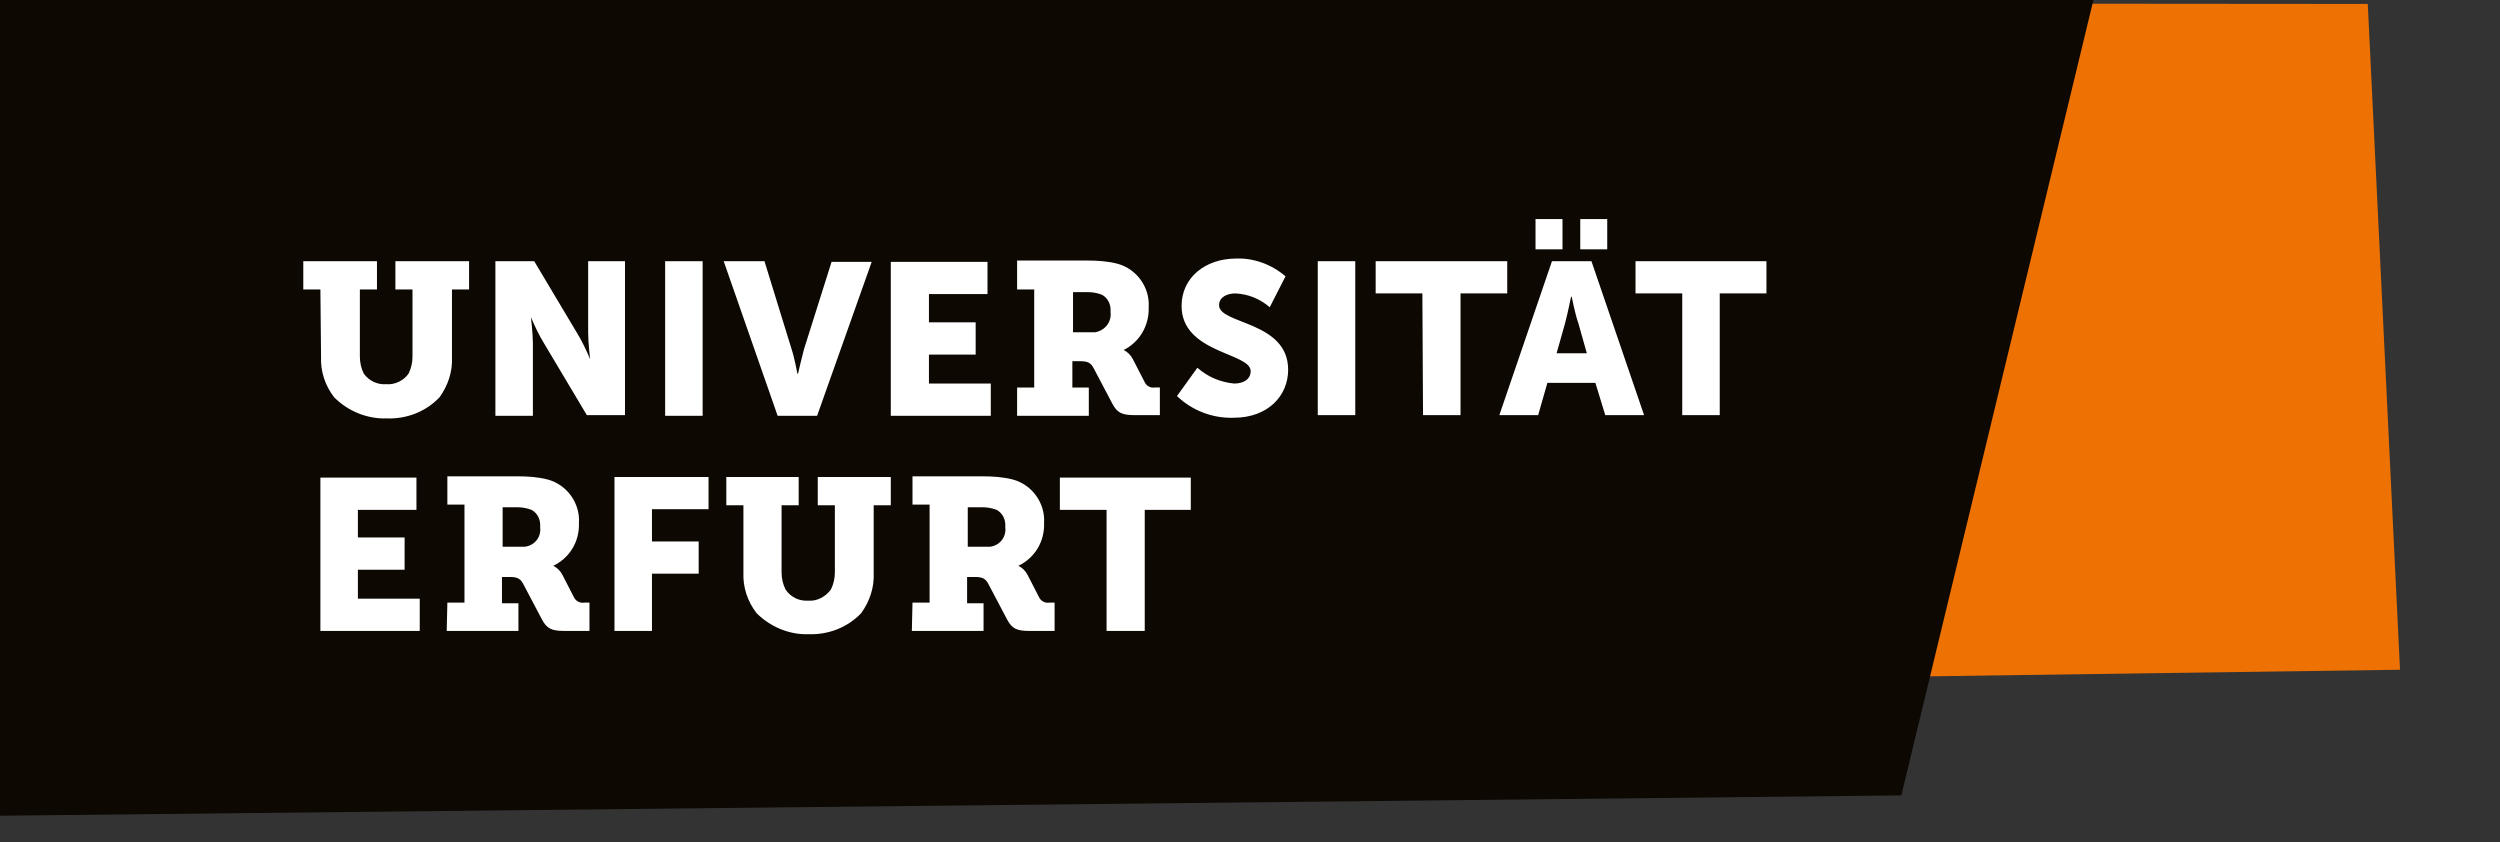
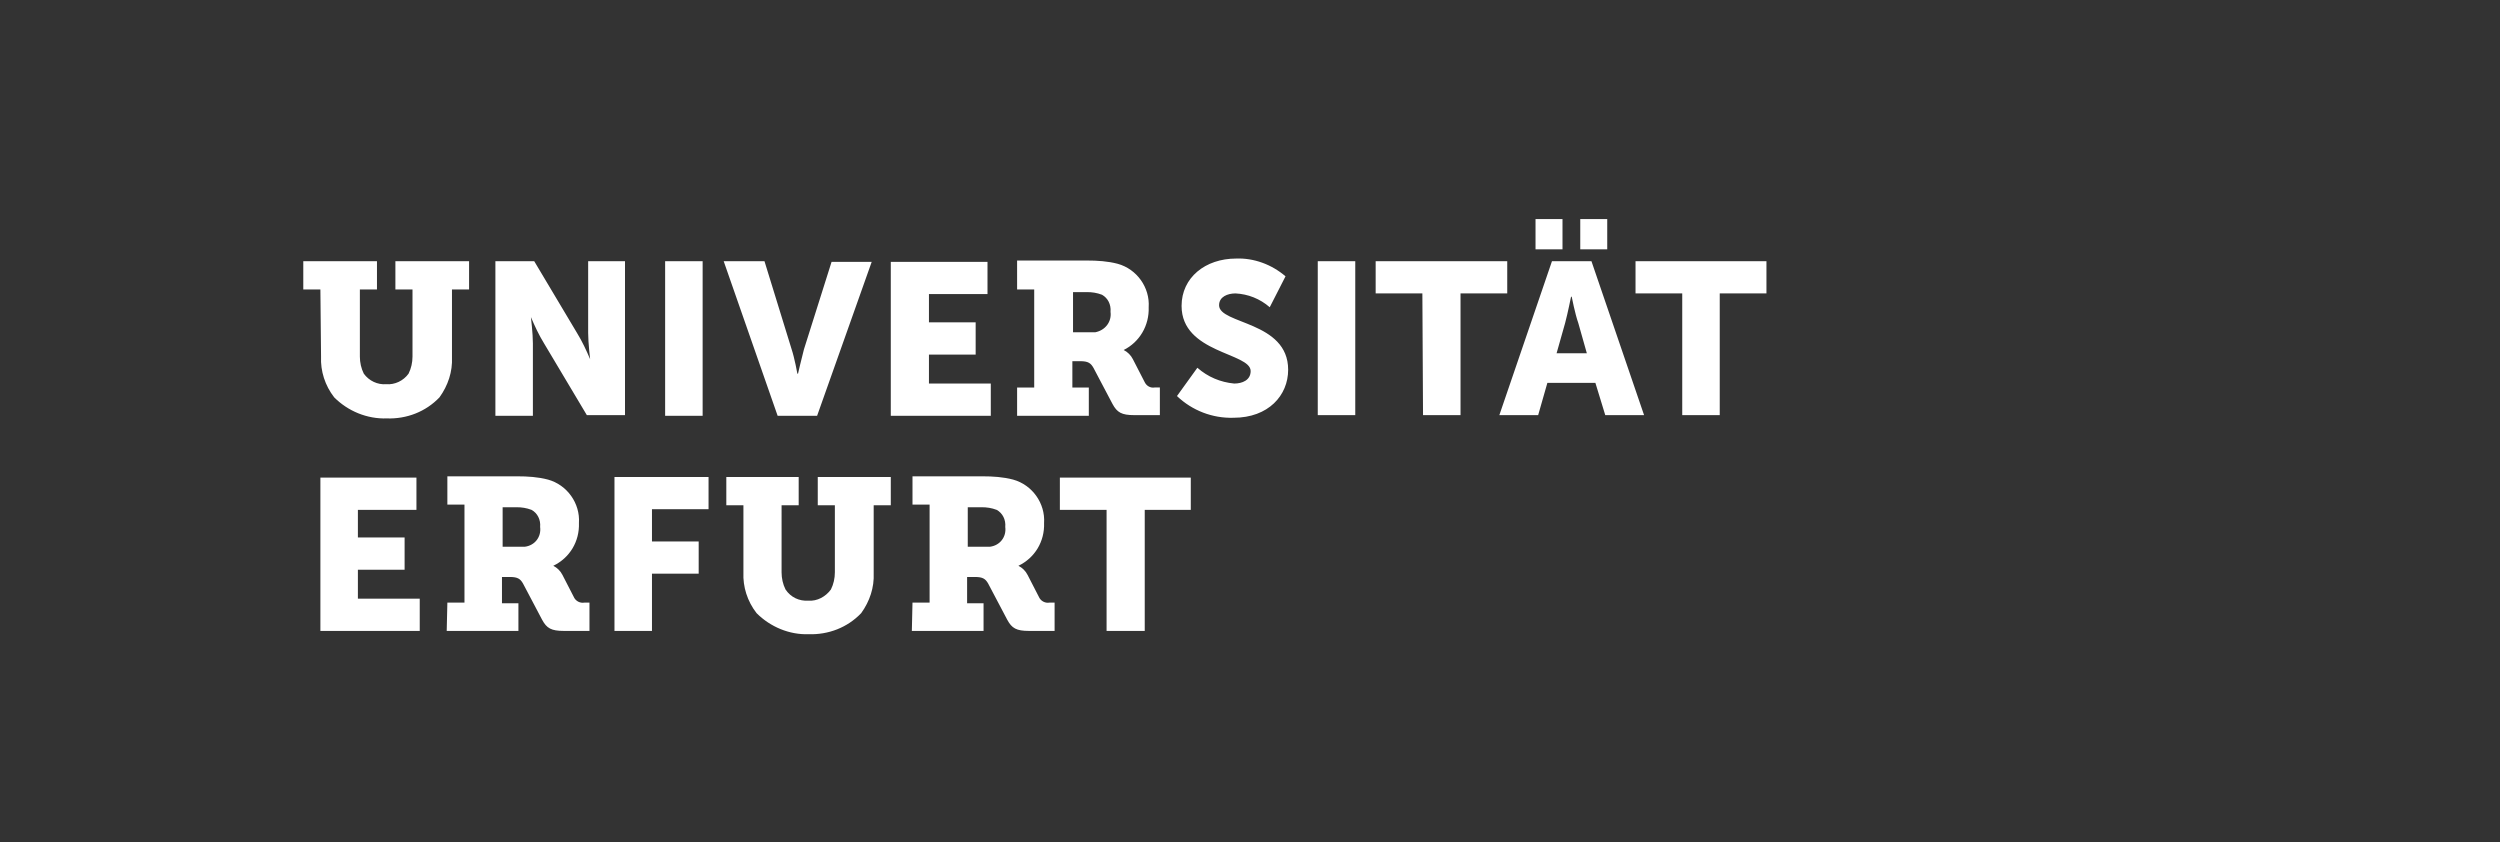
<svg xmlns="http://www.w3.org/2000/svg" xmlns:xlink="http://www.w3.org/1999/xlink" version="1.1" id="Ebene_1" x="0px" y="0px" viewBox="0 0 380 128" style="enable-background:new 0 0 380 128;" xml:space="preserve">
  <rect x="0" y="0" width="380" height="128" fill="#333333" stroke="none" />
  <style type="text/css">
	.st0{fill:#EE7203;}
	.st1{fill:#0D0802;}
	.st2{clip-path:url(#SVGID_2_);}
	.st3{fill:#FFFFFF;}
</style>
  <title>Logo_WBS_schmal</title>
-   <polygon class="st0" points="-0.6,106.9 364.8,101.8 359.9,0.6 0.4,0.3 " />
-   <polygon class="st1" points="-1,0 -1,124 289,120.9 318.2,0 " />
  <g>
    <defs>
      <rect id="SVGID_1_" x="-1" width="365.8" height="124" />
    </defs>
    <clipPath id="SVGID_2_">
      <use xlink:href="#SVGID_1_" style="overflow:visible;" />
    </clipPath>
    <g class="st2">
      <path class="st3" d="M168.3,95.9h5.7V77.5h7v-4.9h-19.9v4.9h7.1V95.9z M147.1,83.1v-6h2.1c0.8,0,1.5,0.1,2.3,0.4    c0.9,0.5,1.4,1.5,1.3,2.6c0.2,1.5-0.8,2.8-2.3,3c-0.2,0-0.5,0-0.7,0H147.1z M138.6,95.9h10.9v-4.2h-2.5v-4h1.2c1.2,0,1.6,0.3,2,1    l2.9,5.5c0.7,1.3,1.4,1.7,3.3,1.7h3.9v-4.3h-0.8c-0.6,0.1-1.2-0.2-1.5-0.7l-1.8-3.5c-0.3-0.6-0.8-1.1-1.4-1.4l0,0    c2.5-1.2,4-3.7,3.9-6.5c0.2-3-1.8-5.8-4.7-6.6c-1.5-0.4-3.1-0.5-4.7-0.5h-10.6v4.3h2.6v14.9h-2.6L138.6,95.9z M113,87    c-0.1,2.2,0.6,4.4,2,6.2c2.1,2.1,5,3.3,7.9,3.2c3,0.1,5.9-1,8-3.2c1.3-1.8,2-3.9,1.9-6.1V76.8h2.6v-4.3h-11.1v4.3h2.6V87    c0,0.9-0.2,1.8-0.6,2.6c-0.8,1.1-2.1,1.8-3.4,1.7c-1.4,0.1-2.7-0.5-3.5-1.7c-0.4-0.8-0.6-1.7-0.6-2.6V76.8h2.6v-4.3h-11v4.3h2.6    L113,87z M93.4,95.9h5.7v-8.7h7.1v-4.9h-7.1v-4.9h8.6v-4.9H93.4V95.9z M76.4,83.1v-6h2.1c0.8,0,1.5,0.1,2.3,0.4    c0.9,0.5,1.4,1.5,1.3,2.6c0.2,1.5-0.8,2.8-2.3,3c-0.2,0-0.5,0-0.7,0H76.4z M67.9,95.9h10.9v-4.2h-2.5v-4h1.2c1.2,0,1.6,0.3,2,1    l2.9,5.5c0.7,1.3,1.4,1.7,3.3,1.7h3.9v-4.3h-0.8c-0.6,0.1-1.2-0.2-1.5-0.7l-1.8-3.5c-0.3-0.6-0.8-1.1-1.4-1.4l0,0    c2.5-1.2,4-3.7,3.9-6.5c0.2-3-1.8-5.8-4.7-6.6c-1.5-0.4-3.1-0.5-4.7-0.5H68v4.3h2.6v14.9H68L67.9,95.9z M48.7,95.9h15.1V91h-9.4    v-4.4h7.1v-4.9h-7.1v-4.2h8.9v-4.9H48.7V95.9z" />
      <path class="st3" d="M255.7,63.1h5.7V44.6h7.1v-4.9h-19.9v4.9h7.1L255.7,63.1z M233.4,37.9h4.1v-4.6h-4.1V37.9z M240.2,37.9h4.1    v-4.6h-4.1L240.2,37.9z M238.9,45.1c0,0,0.5,2.6,1,4l1.3,4.6h-4.6l1.3-4.6c0.4-1.5,0.9-4,0.9-4L238.9,45.1z M244,63.1h5.9l-8-23.4    h-6l-8,23.4h5.9l1.4-4.9h7.3L244,63.1z M216.3,63.1h5.7V44.6h7.1v-4.9h-20v4.9h7.1L216.3,63.1z M200.3,63.1h5.7V39.7h-5.7V63.1z     M178.9,60.2c2.3,2.2,5.4,3.4,8.6,3.3c5.3,0,8.3-3.4,8.3-7.3c0-7.4-10.5-6.9-10.5-9.8c0-1.3,1.3-1.8,2.5-1.8    c1.9,0.1,3.7,0.8,5.2,2.1l2.4-4.7c-2.1-1.8-4.8-2.8-7.5-2.7c-4.7,0-8.3,2.9-8.3,7.2c0,7.2,10.5,7.1,10.5,9.9    c0,1.4-1.3,1.9-2.5,1.9c-2.1-0.2-4-1-5.6-2.4L178.9,60.2z M163.1,50.4v-6h2.1c0.8,0,1.5,0.1,2.3,0.4c0.9,0.5,1.4,1.5,1.3,2.6    c0.2,1.5-0.8,2.8-2.3,3.1c-0.2,0-0.5,0-0.7,0H163.1z M154.6,63.2h10.9v-4.3h-2.5v-4h1.2c1.2,0,1.6,0.3,2,1l2.9,5.5    c0.7,1.3,1.4,1.7,3.3,1.7h3.9v-4.2h-0.8c-0.6,0.1-1.2-0.2-1.5-0.8l-1.8-3.5c-0.3-0.6-0.8-1.1-1.4-1.4l0,0c2.4-1.2,3.9-3.7,3.8-6.5    c0.2-3-1.8-5.8-4.7-6.6c-1.5-0.4-3.1-0.5-4.7-0.5h-10.6V44h2.6v14.9h-2.6L154.6,63.2z M135.5,63.2h15.1v-4.9h-9.4v-4.4h7.1v-4.9    h-7.1v-4.3h8.9v-4.9h-14.7V63.2z M118.2,63.2h6l8.3-23.4h-6.1l-4.2,13.3c-0.4,1.5-0.9,3.7-0.9,3.7h-0.1c0,0-0.4-2.3-0.9-3.8    l-4.1-13.3h-6.2L118.2,63.2z M101.1,63.2h5.7V39.7h-5.7L101.1,63.2z M75.3,63.2h5.7V52.2c0-1.5-0.3-4-0.3-4l0,0    c0.6,1.4,1.2,2.7,2,4l6.5,10.9H95V39.7h-5.6v10.9c0,1.5,0.3,4,0.3,4l0,0c-0.6-1.4-1.2-2.7-2-4l-6.5-10.9h-5.9L75.3,63.2z     M48.8,54.2c-0.1,2.2,0.6,4.4,2,6.2c2.1,2.1,5,3.3,8,3.2c3,0.1,5.9-1,8-3.2c1.3-1.8,2-3.9,1.9-6.1V44h2.6v-4.3H60.1V44h2.6v10.2    c0,0.9-0.2,1.8-0.6,2.6c-0.8,1.1-2.1,1.7-3.4,1.6c-1.3,0.1-2.6-0.5-3.4-1.6c-0.4-0.8-0.6-1.7-0.6-2.6V44h2.6v-4.3H46.1V44h2.6    L48.8,54.2z" />
    </g>
  </g>
</svg>